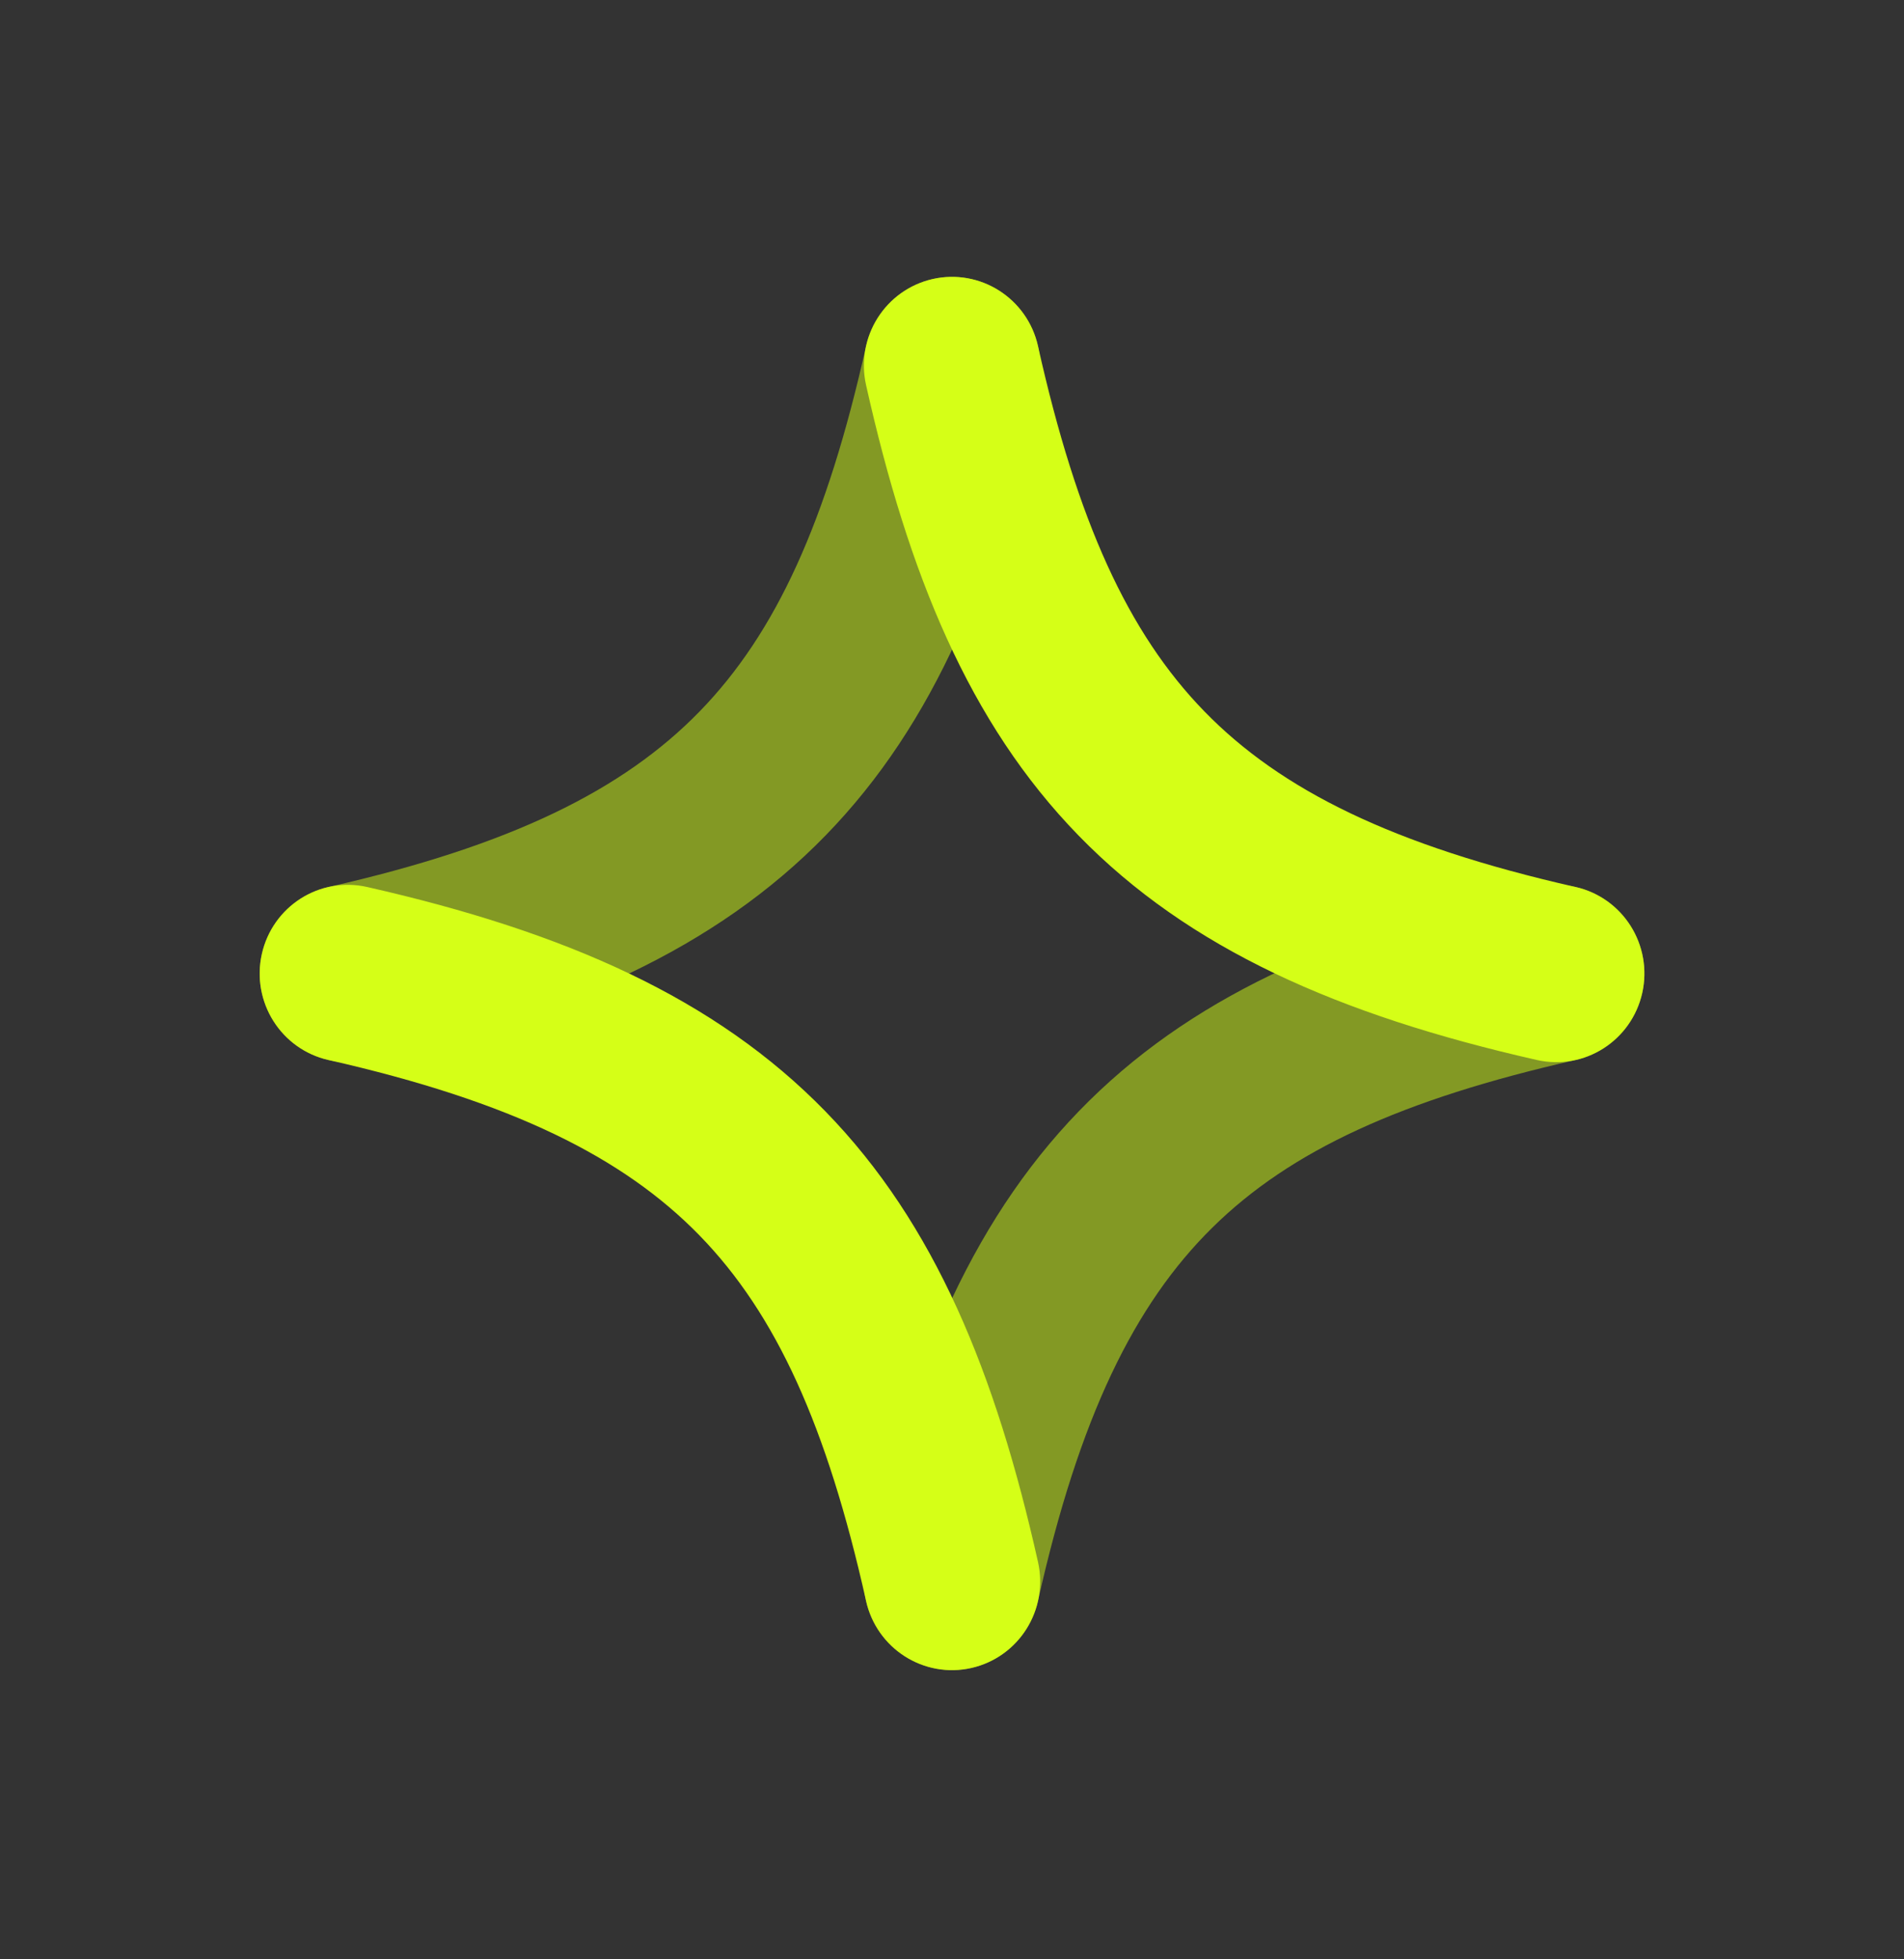
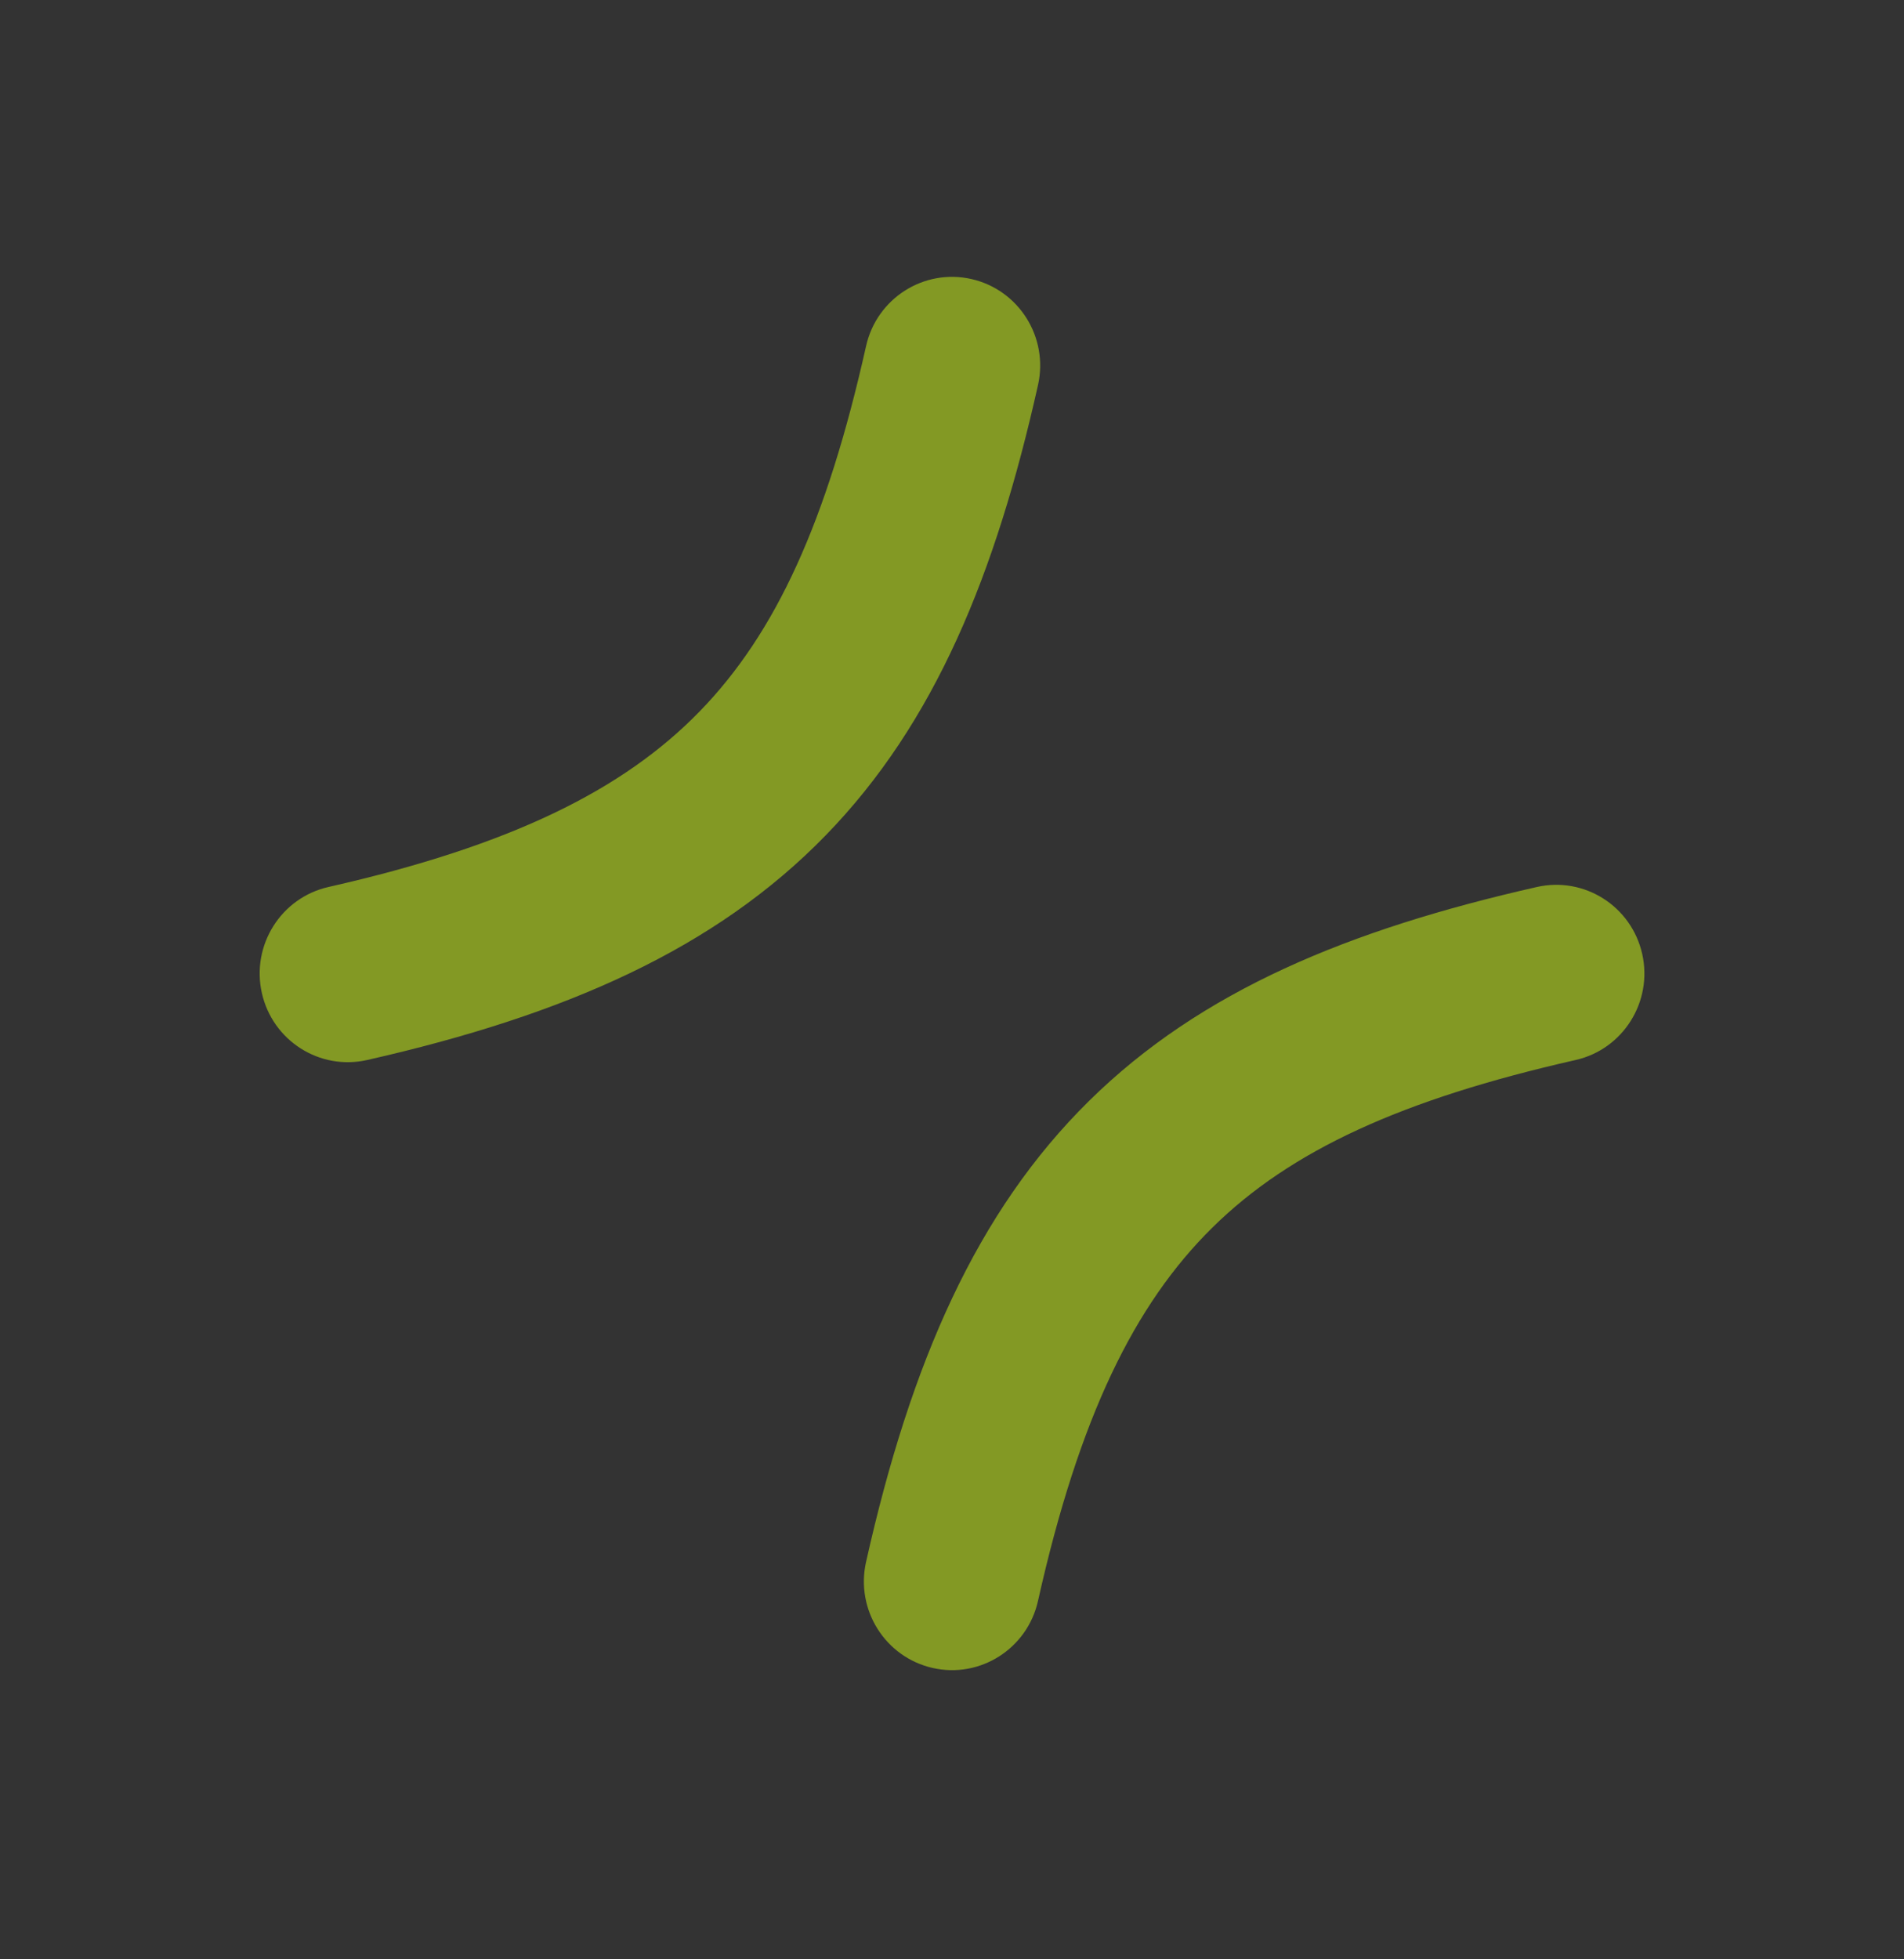
<svg xmlns="http://www.w3.org/2000/svg" width="70" height="72" viewBox="0 0 70 72" fill="none">
  <rect x="0" y="0" width="70" height="72" fill="#333333" stroke="none" />
  <path opacity="0.5" fill-rule="evenodd" clip-rule="evenodd" d="M38.162 14.149C38.555 12.393 37.459 10.65 35.713 10.254C33.968 9.859 32.234 10.961 31.841 12.717C30.4 19.153 28.533 23.258 25.718 26.147C22.911 29.028 18.797 31.073 12.075 32.595C10.33 32.991 9.234 34.734 9.627 36.49C10.02 38.245 11.754 39.348 13.499 38.952C20.808 37.297 26.302 34.858 30.346 30.707C34.382 26.565 36.608 21.088 38.162 14.149ZM57.927 38.952C59.672 38.557 60.769 36.813 60.376 35.058C59.982 33.302 58.249 32.2 56.503 32.595C49.603 34.158 44.158 36.397 40.039 40.456C35.911 44.523 33.487 50.049 31.84 57.399C31.447 59.154 32.544 60.898 34.289 61.293C36.034 61.689 37.768 60.586 38.161 58.831C39.675 52.071 41.708 47.933 44.573 45.11C47.446 42.279 51.527 40.402 57.927 38.952Z" fill="#D5FF17" />
-   <path fill-rule="evenodd" clip-rule="evenodd" d="M38.161 12.717C37.768 10.961 36.034 9.859 34.289 10.254C32.544 10.65 31.447 12.393 31.84 14.149C33.395 21.088 35.62 26.565 39.656 30.707C43.7 34.858 49.195 37.297 56.503 38.952C58.249 39.348 59.982 38.245 60.376 36.49C60.769 34.734 59.672 32.991 57.927 32.595C51.206 31.073 47.091 29.028 44.284 26.147C41.469 23.258 39.603 19.153 38.161 12.717ZM13.499 32.595C11.754 32.2 10.02 33.302 9.627 35.058C9.234 36.813 10.33 38.557 12.075 38.952C18.797 40.475 22.911 42.519 25.718 45.4C28.533 48.29 30.4 52.395 31.841 58.831C32.234 60.586 33.968 61.689 35.713 61.293C37.459 60.898 38.555 59.154 38.162 57.399C36.608 50.46 34.382 44.983 30.346 40.84C26.302 36.689 20.808 34.251 13.499 32.595Z" fill="#D5FF17" />
</svg>